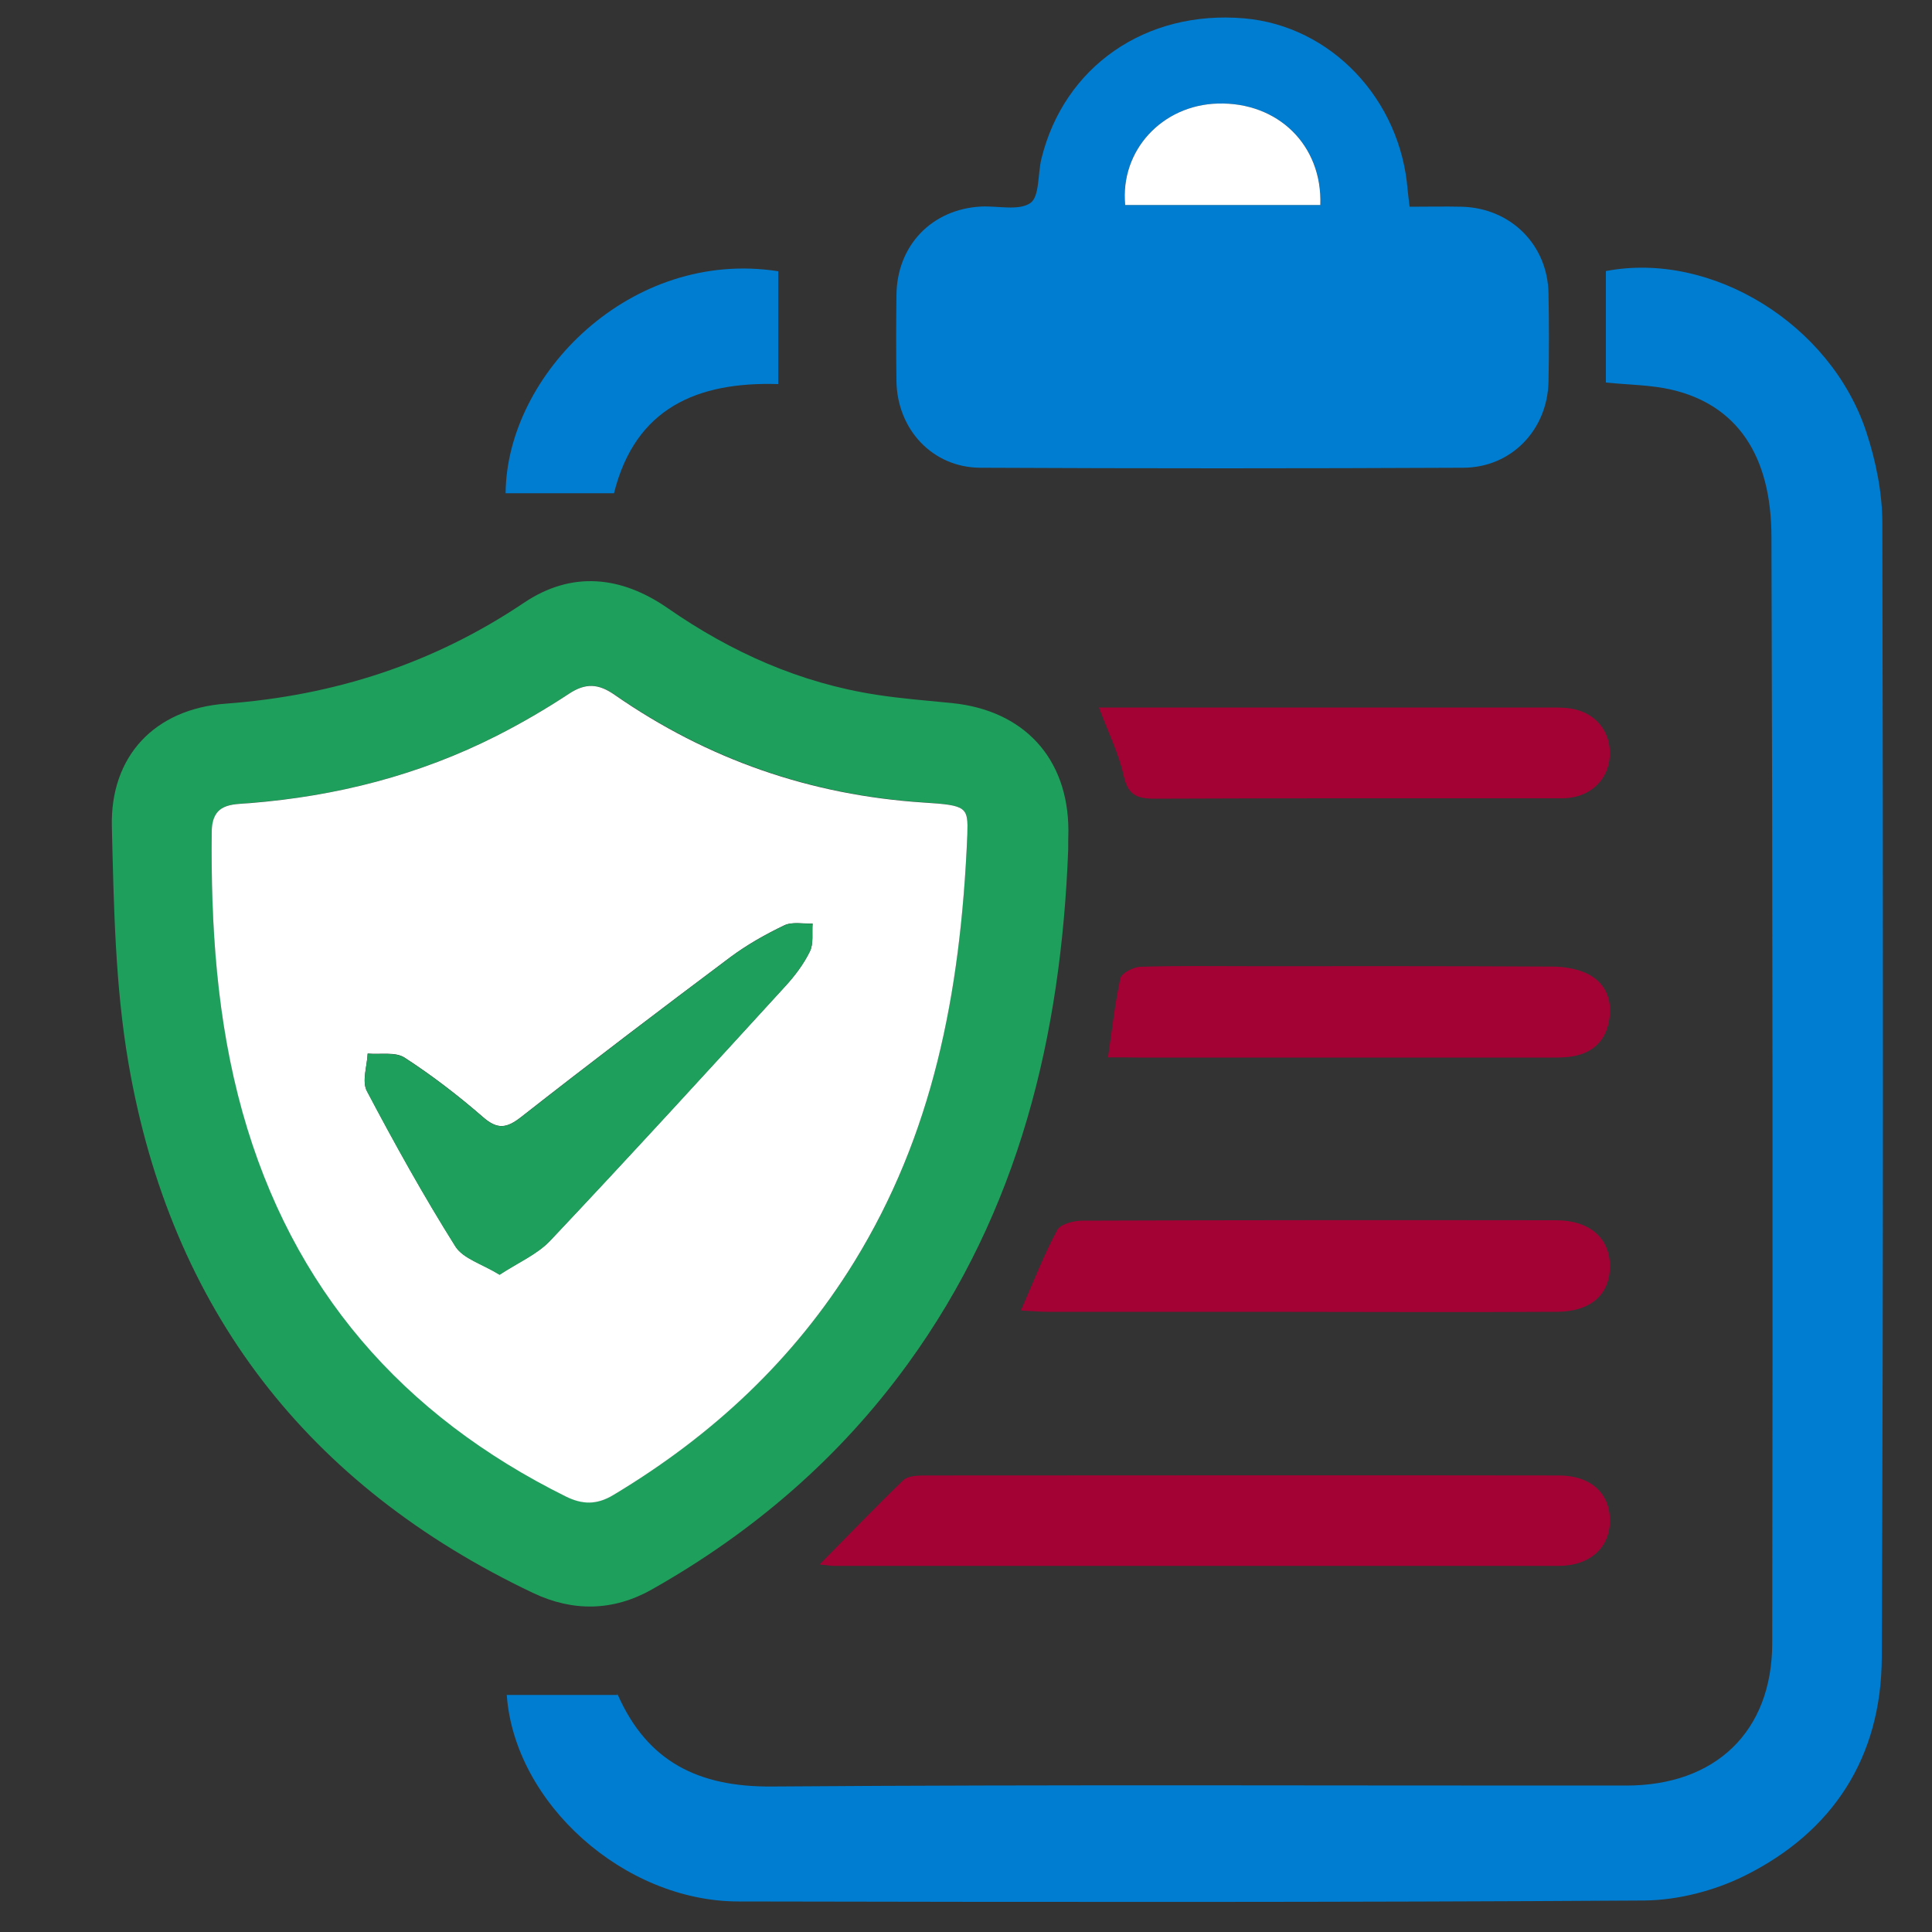
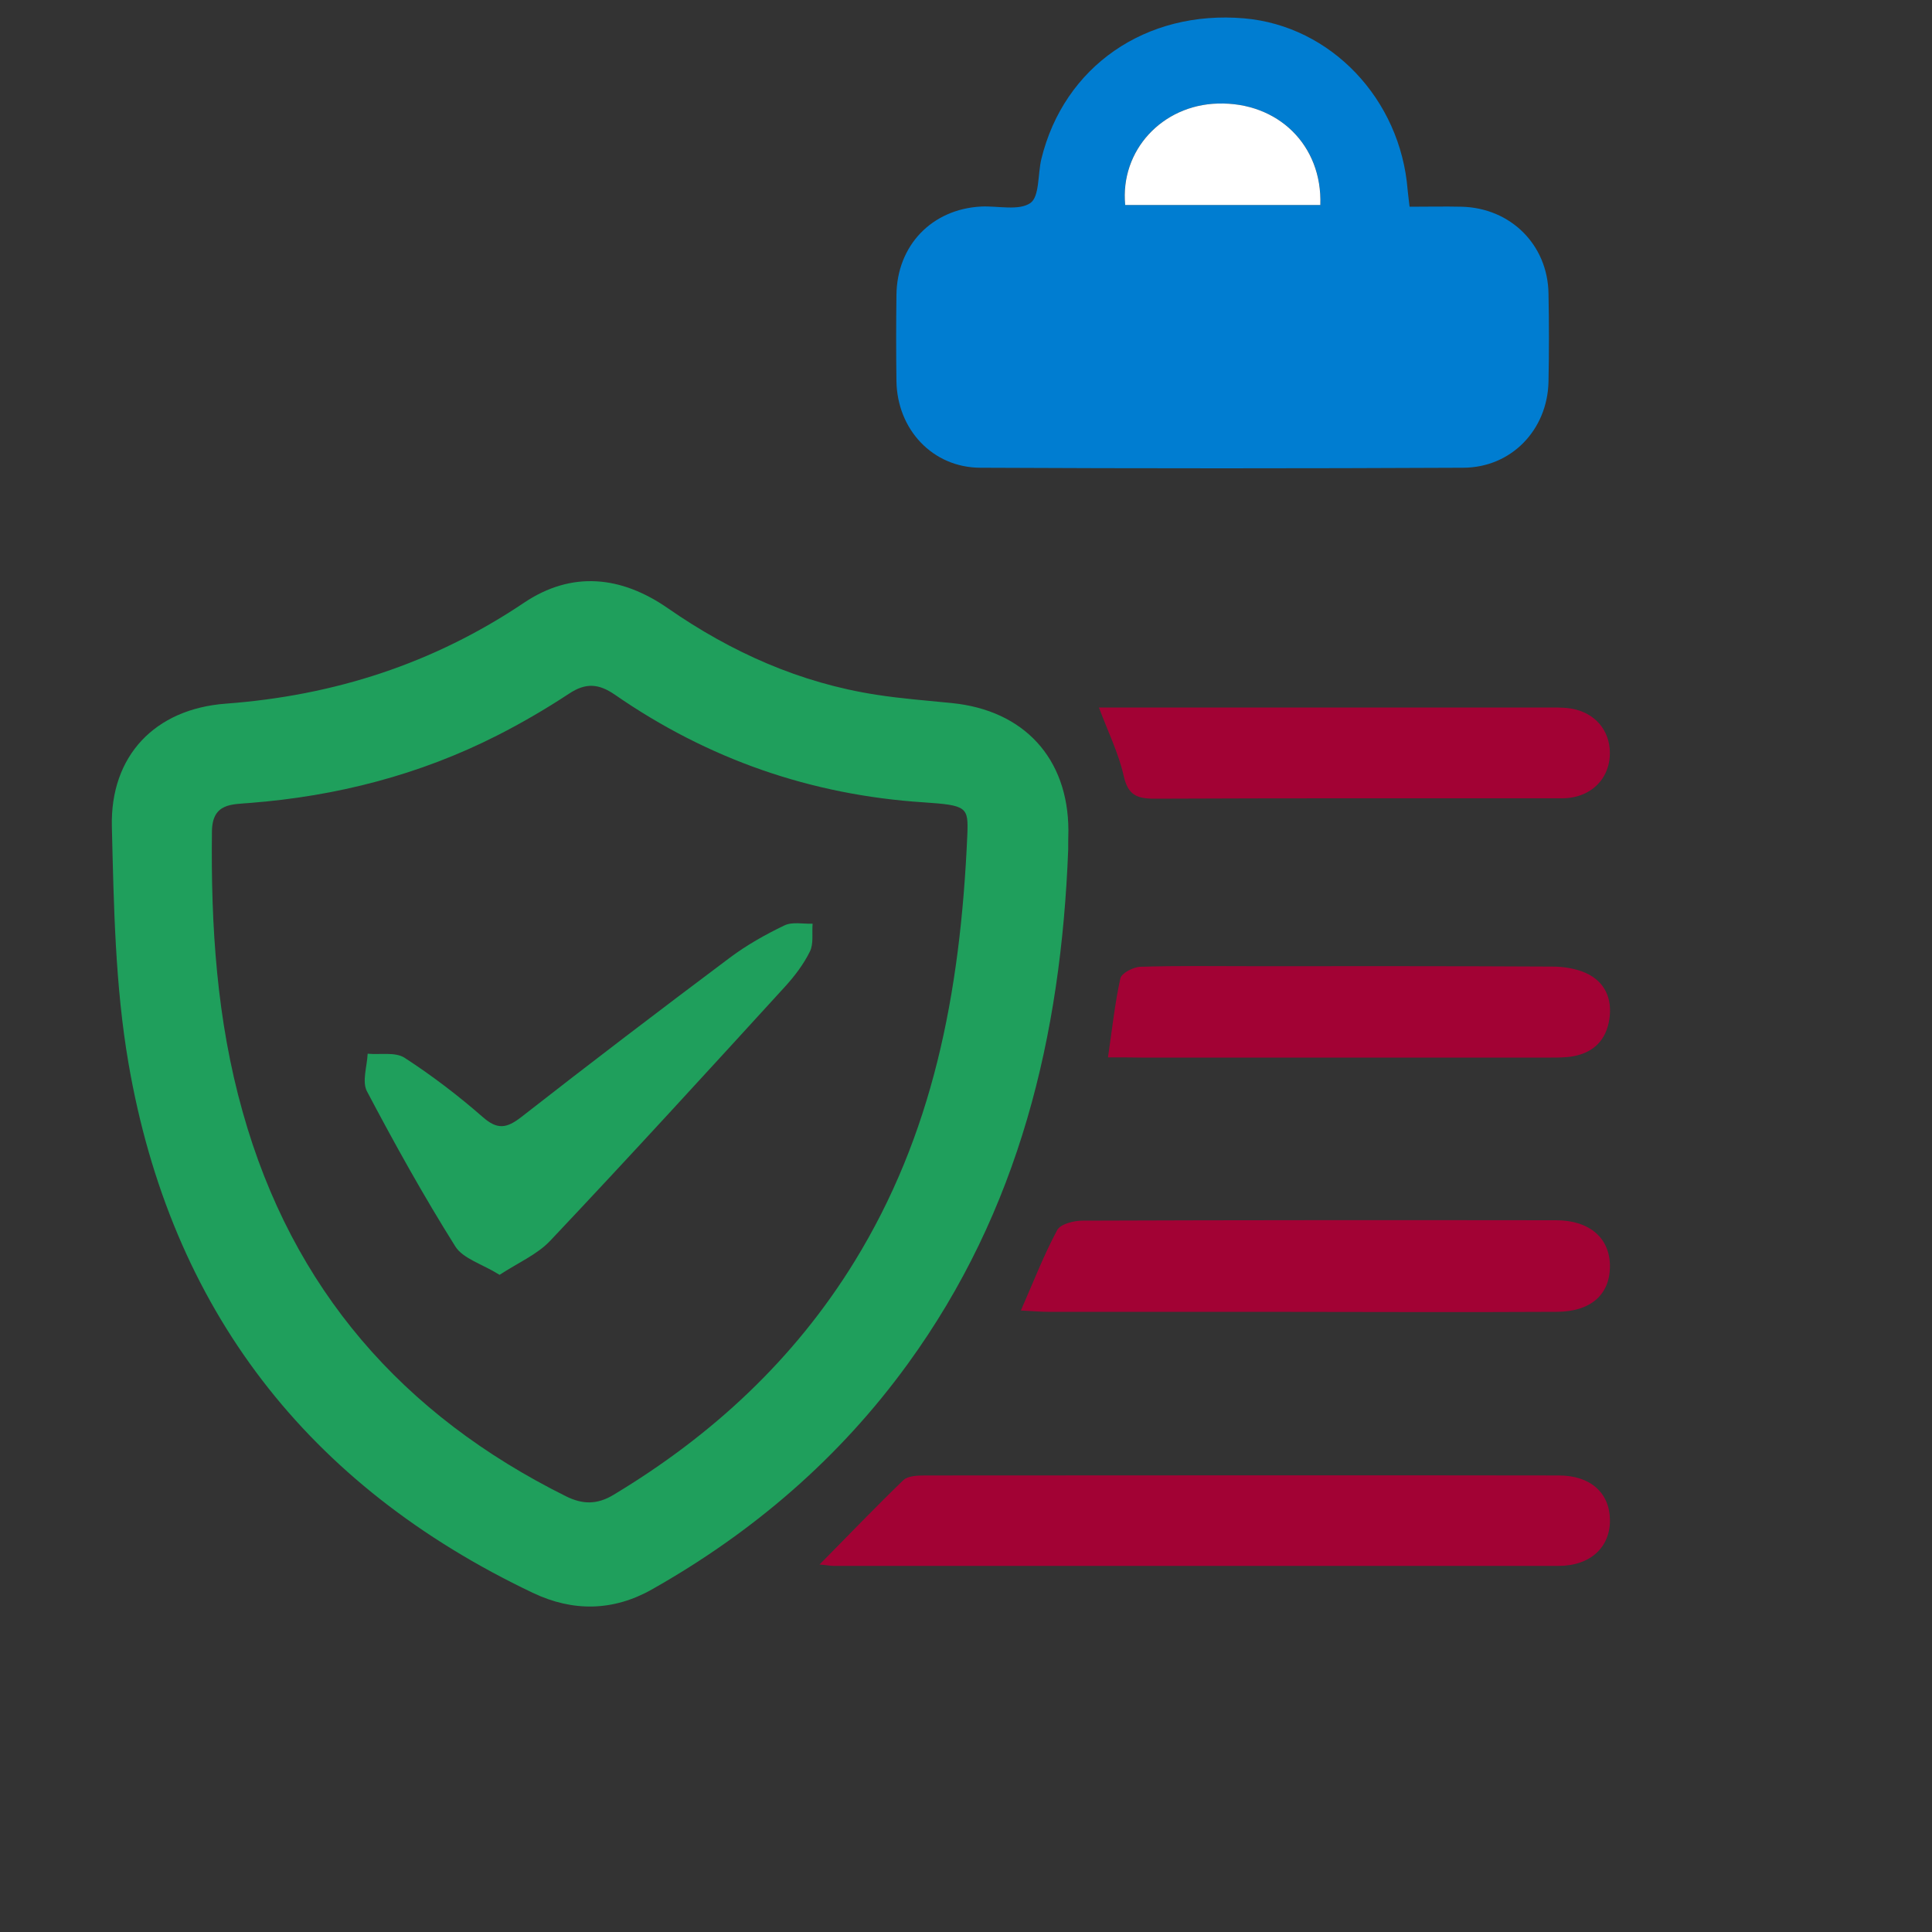
<svg xmlns="http://www.w3.org/2000/svg" id="Layer_1" version="1.1" viewBox="0 0 1000 1000">
  <rect x="0" y="0" width="1000" height="1000" fill="#333333" stroke="none" />
  <defs>
    <style>
      .st0 {
        fill: #1f9f5c;
      }

      .st1 {
        fill: #a20234;
      }

      .st2 {
        fill: #fff;
      }

      .st3 {
        fill: #007dd1;
      }
    </style>
  </defs>
-   <path class="st3" d="M831.2,198v-57.7c54.6-10.5,116.4,27.4,134.8,83.3,5,15.1,8.3,31.6,8.3,47.4.4,195.6.5,391.2-.3,586.9-.2,51.6-25.2,90.4-71.4,113.2-15.5,7.6-34.1,12.4-51.4,12.6-156.3,1-312.6.8-468.9.5-59.3,0-116-50.9-120-106.9h57.6c-1.5-1-.4-.7-.1,0,15.3,34.5,41.6,47.6,79.3,47.4,147.6-1.1,295.1-.4,442.7-.5,45.9,0,75.4-27.7,75.5-73.6.3-190.8.2-381.6-.4-572.5,0-42.8-18.2-68.6-51.7-76.4-10.8-2.5-22.2-2.5-34-3.7Z" />
  <path class="st0" d="M552.9,439.7c-3.7,96.5-25.4,186.9-83,266.2-35.4,48.8-80.1,87.2-132.5,116.8-20,11.3-40.9,11.6-61.5,1.8-116.8-55.5-187.5-147-209.4-274.2-6.9-40.1-7.6-81.5-8.6-122.4-.9-36.6,22.2-61,59.1-63.7,56.1-4.2,107.3-20.7,154.2-52.2,24.7-16.6,50.3-14,74.6,2.9,32.7,22.7,68.3,38.6,107.8,44.7,12.9,2,26,3,39,4.3,37.4,3.7,60.3,28.6,60.4,65.9-.1,3.4-.1,6.9-.1,9.9ZM500.7,431.8c.5-14-.1-15-22.5-16.5-58.5-3.8-111.8-22.4-159.9-55.7-8.4-5.8-15.1-6.3-23.7-.6-12,7.9-24.5,15.2-37.3,21.7-40.2,20.4-83.1,31.4-127.9,34.9-9.4.8-19.5,0-19.7,14.7-.6,49.1,2.5,97.7,15.9,145.2,25.7,91.7,82.7,156.9,167.4,199,8.5,4.2,16,4.4,24.6-.8,51-30.7,93.5-70,124.8-120.9,39.9-65,54.7-137,58.3-221Z" />
  <path class="st3" d="M729.5,107c9.7,0,18.4-.2,27,0,25.4.6,44.6,19.7,45,44.9.3,15.3.3,30.5,0,45.8-.6,24.8-19.2,44.3-44.1,44.4-83.3.4-166.6.4-250,0-24.7-.1-43-19.8-43.4-44.8-.2-14.8-.2-29.7,0-44.5.2-25.7,18.3-44.6,43.9-45.9,8.7-.4,19.4,2.3,25.4-1.8,4.8-3.3,3.8-14.9,5.7-22.8,11.7-47.9,54-77.2,105-72.8,44.9,3.9,80.9,41.8,84.6,88.9.2,2.2.5,4.3,1,8.6ZM683.4,106.1c1.2-31-22-53.4-53.1-52.5-28.8.8-50.7,24.3-47.9,52.5h101Z" />
  <path class="st1" d="M424.2,809.8c15.5-15.7,29.2-30,43.4-43.7,2.3-2.2,7.3-2.4,11-2.4,109.4,0,218.9-.2,328.3,0,16.2,0,26.1,8.9,26.4,22.7.3,14.3-10,24.1-26.6,24.1-125.1,0-250.3,0-375.4,0-1.5,0-3.1-.4-7.1-.7Z" />
  <path class="st1" d="M528.4,678.3c6.6-15,11.9-28.8,18.8-41.6,1.7-3.2,8.7-4.9,13.2-4.9,81.7-.3,163.3-.3,245-.2,17.5,0,28.1,9.4,27.9,24.2-.2,14.4-10,23.1-27.5,23.2-52,.3-103.9,0-155.9,0s-71.6,0-107.4,0c-4.2,0-8.4-.4-14.1-.7Z" />
  <path class="st1" d="M573.5,547.3c2.2-15.2,3.6-28.2,6.4-40.9.6-2.7,6.7-5.9,10.4-6,19.2-.6,38.3-.3,57.5-.3,51.9,0,103.7-.1,155.6.2,5.9,0,12.3,1,17.6,3.4,9.7,4.5,13.6,13.2,12,23.8s-7.9,17.2-18.6,19.2c-3.8.7-7.8.7-11.7.7h-211.8c-5.1-.1-10.2-.1-17.4-.1Z" />
  <path class="st1" d="M568.8,366.2h234.1c4.3,0,8.8,0,12.9,1.1,11.6,3.1,18.2,12.7,17.4,24.4-.8,11.4-9.1,19.9-21.1,21.3-2.6.3-5.2.2-7.8.2-68.9,0-137.8-.1-206.7.2-9.2,0-13.8-1.9-16-11.9-2.6-11.6-8.1-22.7-12.8-35.3Z" />
-   <path class="st3" d="M402.8,140.4v58.4c-41.8-1.3-74,12.3-85,56.5h-56.1c.5-61.6,65-126.8,141.1-114.9Z" />
-   <path class="st2" d="M500.7,431.8c-3.5,84-18.4,156-58.4,221.1-31.3,50.9-73.8,90.3-124.8,120.9-8.6,5.2-16.1,5-24.6.8-84.7-42-141.7-107.3-167.4-199-13.3-47.6-16.4-96.1-15.9-145.2.2-14.7,10.3-14,19.7-14.7,44.9-3.6,87.7-14.5,127.9-34.9,12.8-6.5,25.3-13.8,37.3-21.7,8.6-5.7,15.3-5.3,23.7.6,48.1,33.4,101.4,51.9,159.9,55.7,22.5,1.4,23,2.4,22.6,16.4ZM258.5,659.8c9.7-6.4,19.6-10.6,26.3-17.7,41-43.5,81.3-87.6,121.6-131.6,5-5.4,9.6-11.5,12.8-18.1,2-4.1,1-9.6,1.4-14.4-4.9.2-10.5-1-14.6.9-9.8,4.7-19.4,10.1-28.1,16.6-36.3,27.2-72.4,54.6-108.1,82.6-7.5,5.9-12.3,6.7-19.9,0-12.8-11.1-26.3-21.5-40.5-30.7-4.8-3.1-12.6-1.5-19.1-2.1-.3,6.6-3.1,14.4-.4,19.4,14.4,27.3,29.4,54.3,45.8,80.4,4,6.4,13.8,9.1,22.8,14.6Z" />
  <path class="st2" d="M683.4,106.1h-101c-2.7-28.2,19.1-51.7,47.9-52.5,31.1-.9,54.2,21.5,53.1,52.5Z" />
  <path class="st0" d="M258.5,659.8c-9-5.6-18.8-8.3-22.8-14.6-16.4-26.1-31.4-53.1-45.8-80.4-2.6-5,.1-12.9.4-19.4,6.4.6,14.3-1,19.1,2.1,14.2,9.2,27.8,19.6,40.5,30.7,7.6,6.7,12.4,5.8,19.9,0,35.7-27.9,71.8-55.4,108.1-82.6,8.7-6.5,18.3-11.9,28.1-16.6,4.1-2,9.7-.7,14.6-.9-.4,4.9.6,10.4-1.4,14.4-3.2,6.5-7.8,12.6-12.8,18.1-40.3,44.1-80.6,88.2-121.6,131.6-6.7,7.1-16.5,11.3-26.3,17.7Z" />
</svg>